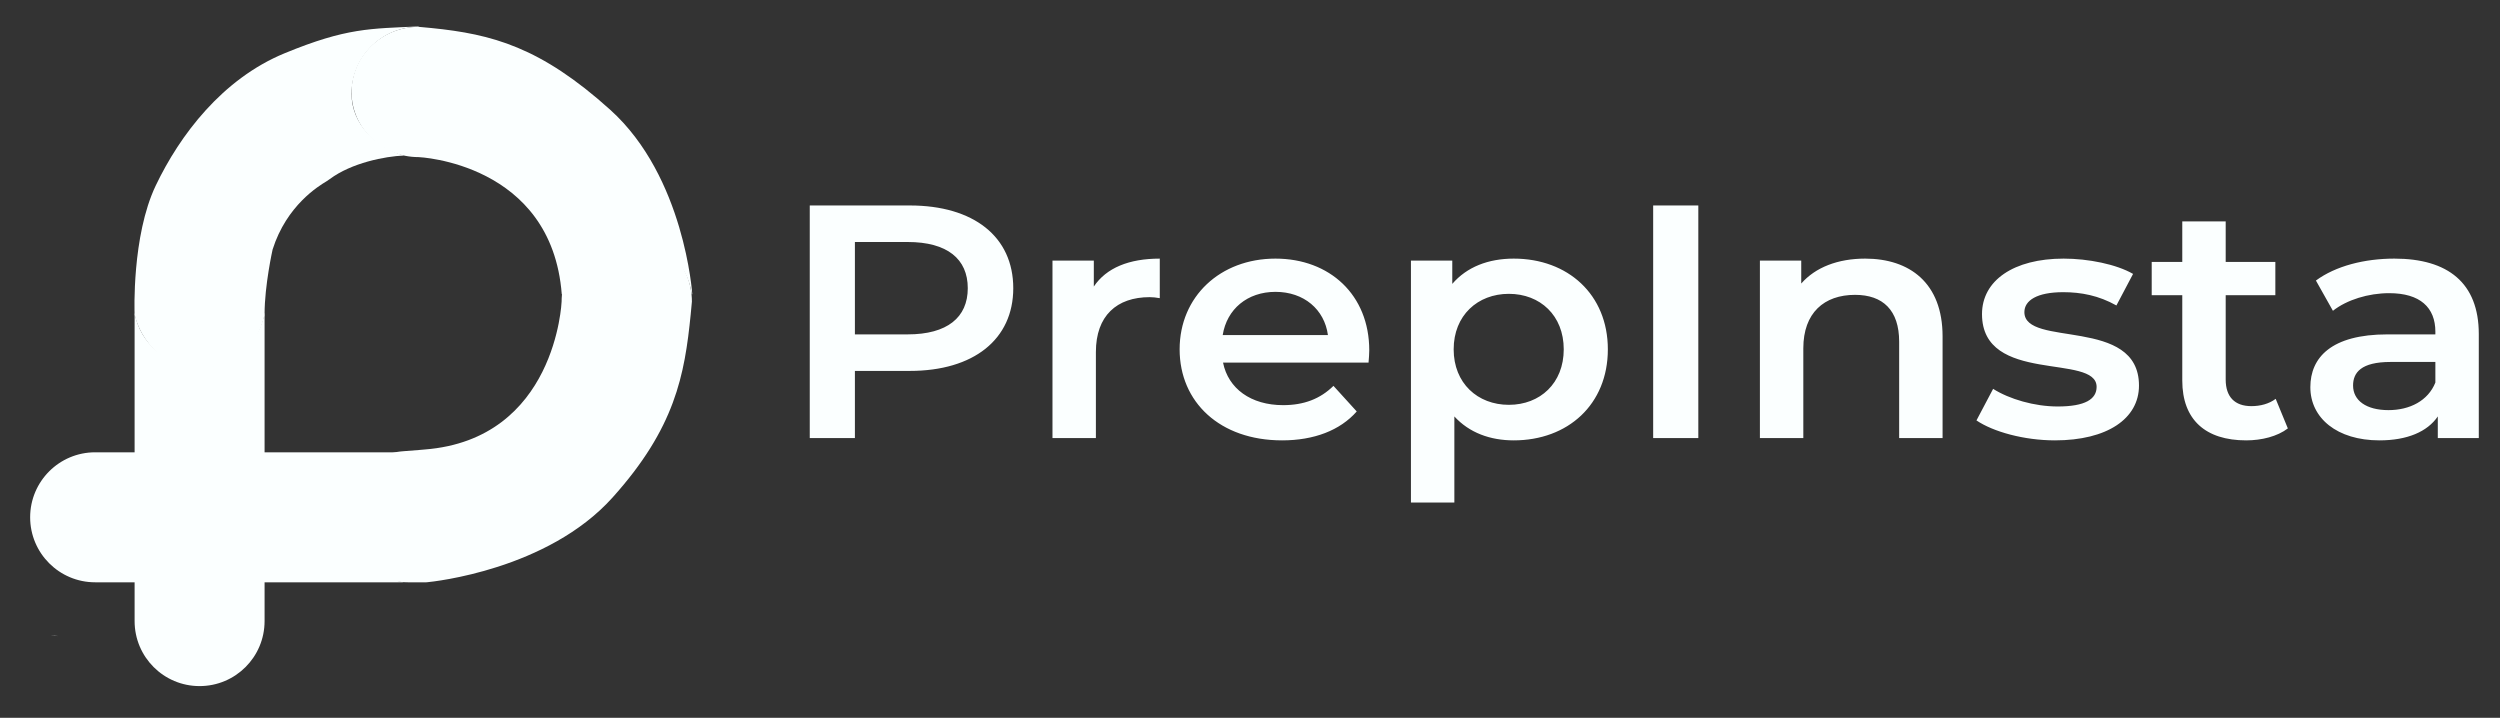
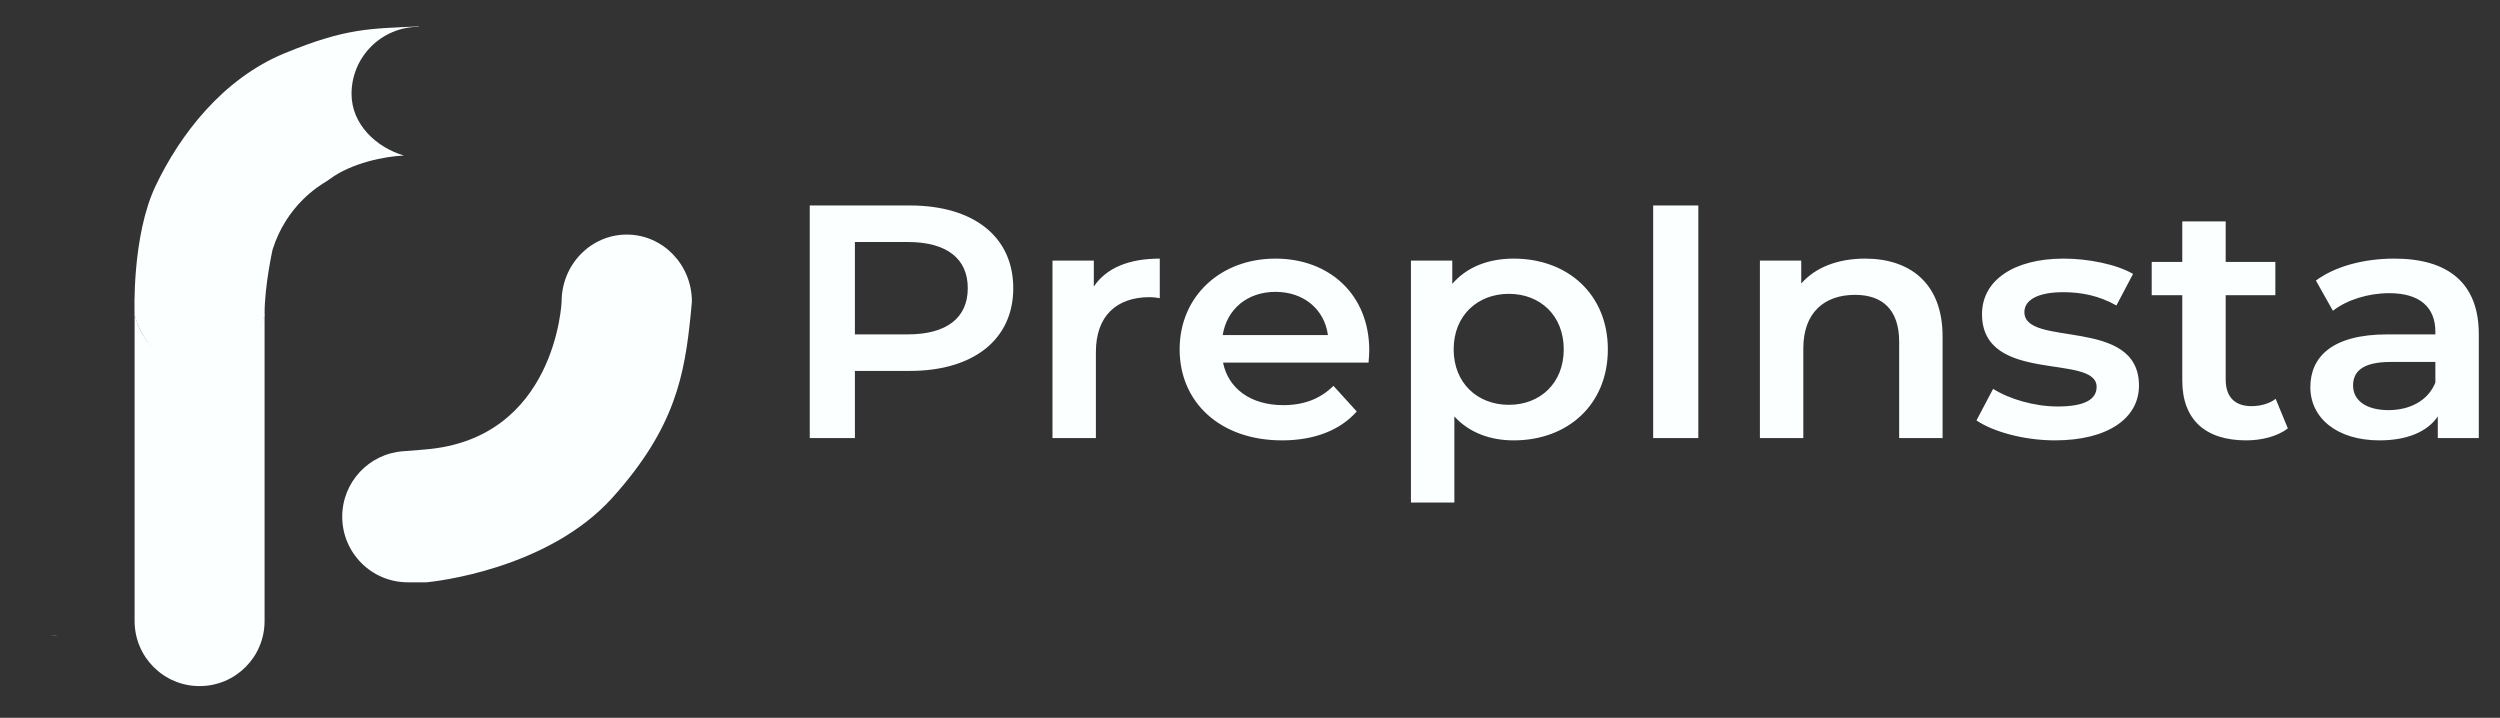
<svg xmlns="http://www.w3.org/2000/svg" width="101" height="29" viewBox="0 0 101 29" fill="none">
  <rect x="0" y="0" width="101" height="29" fill="#333333" stroke="none" />
  <g clip-path="url(#clip0_90_8009)">
-     <path d="M3.844 18.273C2.394 18.273 1.218 19.449 1.218 20.899C1.218 22.349 2.394 23.525 3.844 23.525H16.302C15.064 23.313 14.122 22.198 14.122 20.899C14.122 19.6 15.064 18.485 16.302 18.273H3.844Z" fill="#FBFFFF" />
    <path d="M10.689 25.092C10.689 26.543 9.514 27.718 8.063 27.718C6.613 27.718 5.438 26.543 5.438 25.092V12.634C5.649 13.872 6.764 14.815 8.063 14.815C9.362 14.815 10.477 13.872 10.689 12.634V25.092Z" fill="#FBFFFF" />
    <path d="M14.202 3.793C14.202 5.022 15.197 5.952 16.317 6.284C15.553 6.315 14.207 6.578 13.325 7.233C13.279 7.267 13.233 7.3 13.184 7.329C12.889 7.508 11.581 8.287 11.013 10.081C11.013 10.081 10.689 11.528 10.689 12.687C10.689 12.687 10.398 14.783 8.228 14.862C6.032 14.943 5.444 12.905 5.437 12.659C5.437 12.659 5.317 9.538 6.292 7.497C7.266 5.456 8.983 3.189 11.495 2.153C14.008 1.117 14.962 1.161 16.911 1.067V1.084C15.415 1.084 14.202 2.297 14.202 3.793Z" fill="#FBFFFF" />
-     <path d="M27.968 11.886H27.945C27.777 10.596 26.682 9.601 25.357 9.601C24.032 9.601 22.937 10.596 22.769 11.886H22.695C22.285 6.573 16.911 6.347 16.911 6.347C15.415 6.347 14.202 5.169 14.202 3.715C14.202 2.262 15.415 1.084 16.911 1.084C17.088 1.1 17.261 1.115 17.433 1.133C19.887 1.381 21.839 1.902 24.651 4.433C27.659 7.14 27.968 11.886 27.968 11.886Z" fill="#FBFFFF" />
    <path d="M17.219 23.525C17.227 23.525 17.235 23.524 17.244 23.524C17.515 23.498 22.12 23.021 24.746 20.101C27.275 17.288 27.658 15.16 27.904 12.706C27.922 12.534 27.938 12.361 27.953 12.184C27.952 10.688 26.773 9.476 25.32 9.477C23.867 9.477 22.689 10.691 22.689 12.187C22.689 12.187 22.467 17.748 17.154 18.16C17.154 18.16 16.803 18.193 16.288 18.23C14.901 18.33 13.826 19.483 13.826 20.874C13.826 22.338 15.013 23.525 16.477 23.525H17.219Z" fill="#FBFFFF" />
    <path d="M2.352 25.698C2.253 25.688 2.153 25.679 2.051 25.67C2.154 25.67 2.255 25.679 2.352 25.698Z" fill="#FBFFFF" />
    <path d="M36.755 8.301C39.336 8.301 40.936 9.563 40.936 11.643C40.936 13.71 39.336 14.985 36.755 14.985H34.538V17.697H32.714V8.301H36.755ZM36.67 13.509C38.27 13.509 39.098 12.824 39.098 11.643C39.098 10.462 38.27 9.777 36.67 9.777H34.538V13.509H36.67ZM44.19 11.576C44.695 10.824 45.607 10.448 46.855 10.448V12.046C46.701 12.019 46.575 12.005 46.448 12.005C45.116 12.005 44.274 12.757 44.274 14.22V17.697H42.52V10.529H44.19V11.576ZM55.318 14.153C55.318 14.287 55.303 14.489 55.289 14.65H49.411C49.621 15.697 50.533 16.368 51.838 16.368C52.68 16.368 53.339 16.113 53.872 15.589L54.812 16.623C54.139 17.388 53.087 17.791 51.796 17.791C49.285 17.791 47.657 16.247 47.657 14.113C47.657 11.979 49.299 10.448 51.529 10.448C53.718 10.448 55.318 11.912 55.318 14.153ZM51.529 11.791C50.393 11.791 49.565 12.489 49.397 13.536H53.648C53.508 12.502 52.68 11.791 51.529 11.791ZM61.155 10.448C63.343 10.448 64.957 11.898 64.957 14.113C64.957 16.341 63.343 17.791 61.155 17.791C60.201 17.791 59.359 17.482 58.756 16.824V20.301H57.002V10.529H58.672V11.469C59.261 10.784 60.131 10.448 61.155 10.448ZM60.958 16.355C62.221 16.355 63.175 15.482 63.175 14.113C63.175 12.744 62.221 11.871 60.958 11.871C59.696 11.871 58.728 12.744 58.728 14.113C58.728 15.482 59.696 16.355 60.958 16.355ZM66.788 17.697V8.301H68.612V17.697H66.788ZM75.351 10.448C77.147 10.448 78.48 11.428 78.48 13.589V17.697H76.726V13.804C76.726 12.529 76.067 11.912 74.945 11.912C73.696 11.912 72.854 12.636 72.854 14.073V17.697H71.1V10.529H72.77V11.455C73.345 10.797 74.257 10.448 75.351 10.448ZM83.02 17.791C81.771 17.791 80.522 17.442 79.849 16.985L80.522 15.71C81.182 16.126 82.192 16.422 83.132 16.422C84.24 16.422 84.703 16.126 84.703 15.63C84.703 14.261 80.073 15.549 80.073 12.69C80.073 11.334 81.35 10.448 83.37 10.448C84.367 10.448 85.503 10.677 86.176 11.066L85.503 12.341C84.787 11.938 84.072 11.804 83.356 11.804C82.29 11.804 81.785 12.14 81.785 12.61C81.785 14.059 86.415 12.771 86.415 15.576C86.415 16.918 85.124 17.791 83.02 17.791ZM91.938 16.113L92.429 17.308C92.008 17.63 91.377 17.791 90.745 17.791C89.104 17.791 88.164 16.959 88.164 15.375V11.925H86.929V10.583H88.164V8.945H89.918V10.583H91.924V11.925H89.918V15.334C89.918 16.032 90.282 16.408 90.956 16.408C91.321 16.408 91.671 16.314 91.938 16.113ZM96.733 10.448C98.894 10.448 100.143 11.428 100.143 13.495V17.697H98.487V16.824C98.066 17.442 97.252 17.791 96.13 17.791C94.418 17.791 93.338 16.891 93.338 15.643C93.338 14.448 94.18 13.509 96.453 13.509H98.389V13.402C98.389 12.422 97.772 11.844 96.523 11.844C95.681 11.844 94.811 12.113 94.25 12.556L93.563 11.334C94.362 10.744 95.527 10.448 96.733 10.448ZM96.495 16.569C97.351 16.569 98.094 16.193 98.389 15.455V14.623H96.579C95.387 14.623 95.064 15.053 95.064 15.576C95.064 16.18 95.597 16.569 96.495 16.569Z" fill="#FBFFFF" />
  </g>
  <defs>
    <clipPath id="clip0_90_8009">
      <rect width="100" height="27.985" fill="white" transform="translate(0.6 0.4)" />
    </clipPath>
  </defs>
</svg>